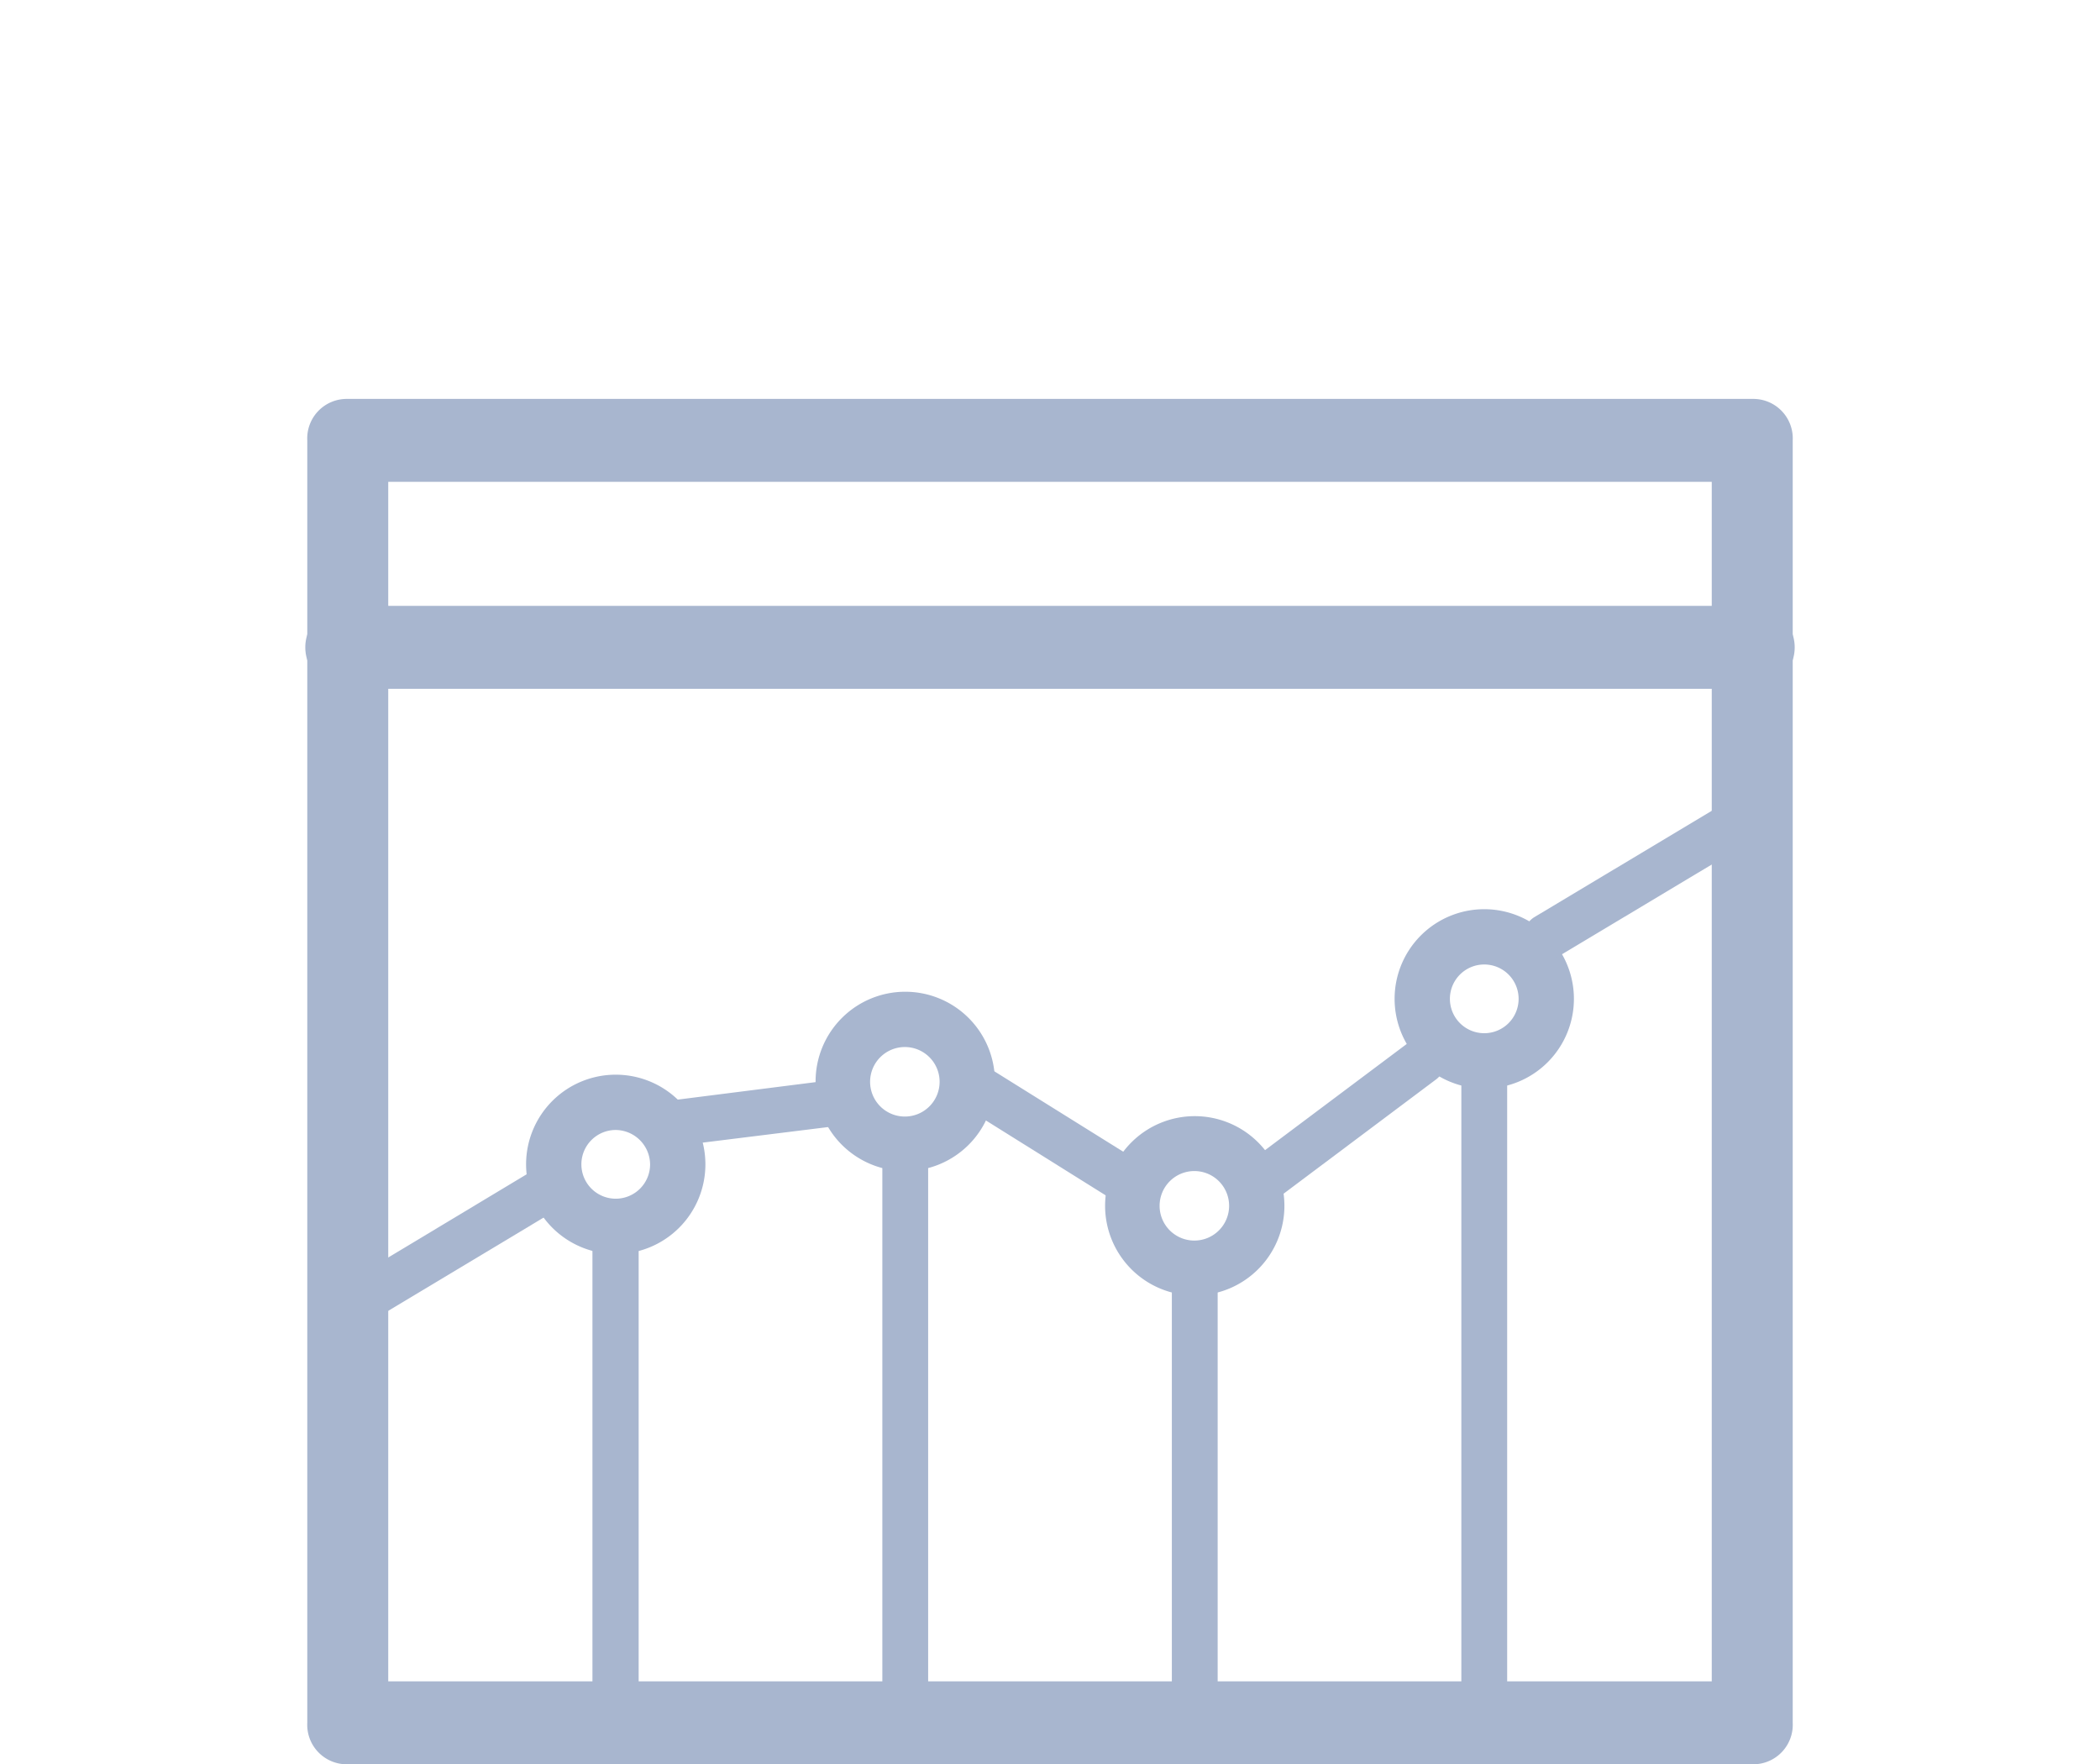
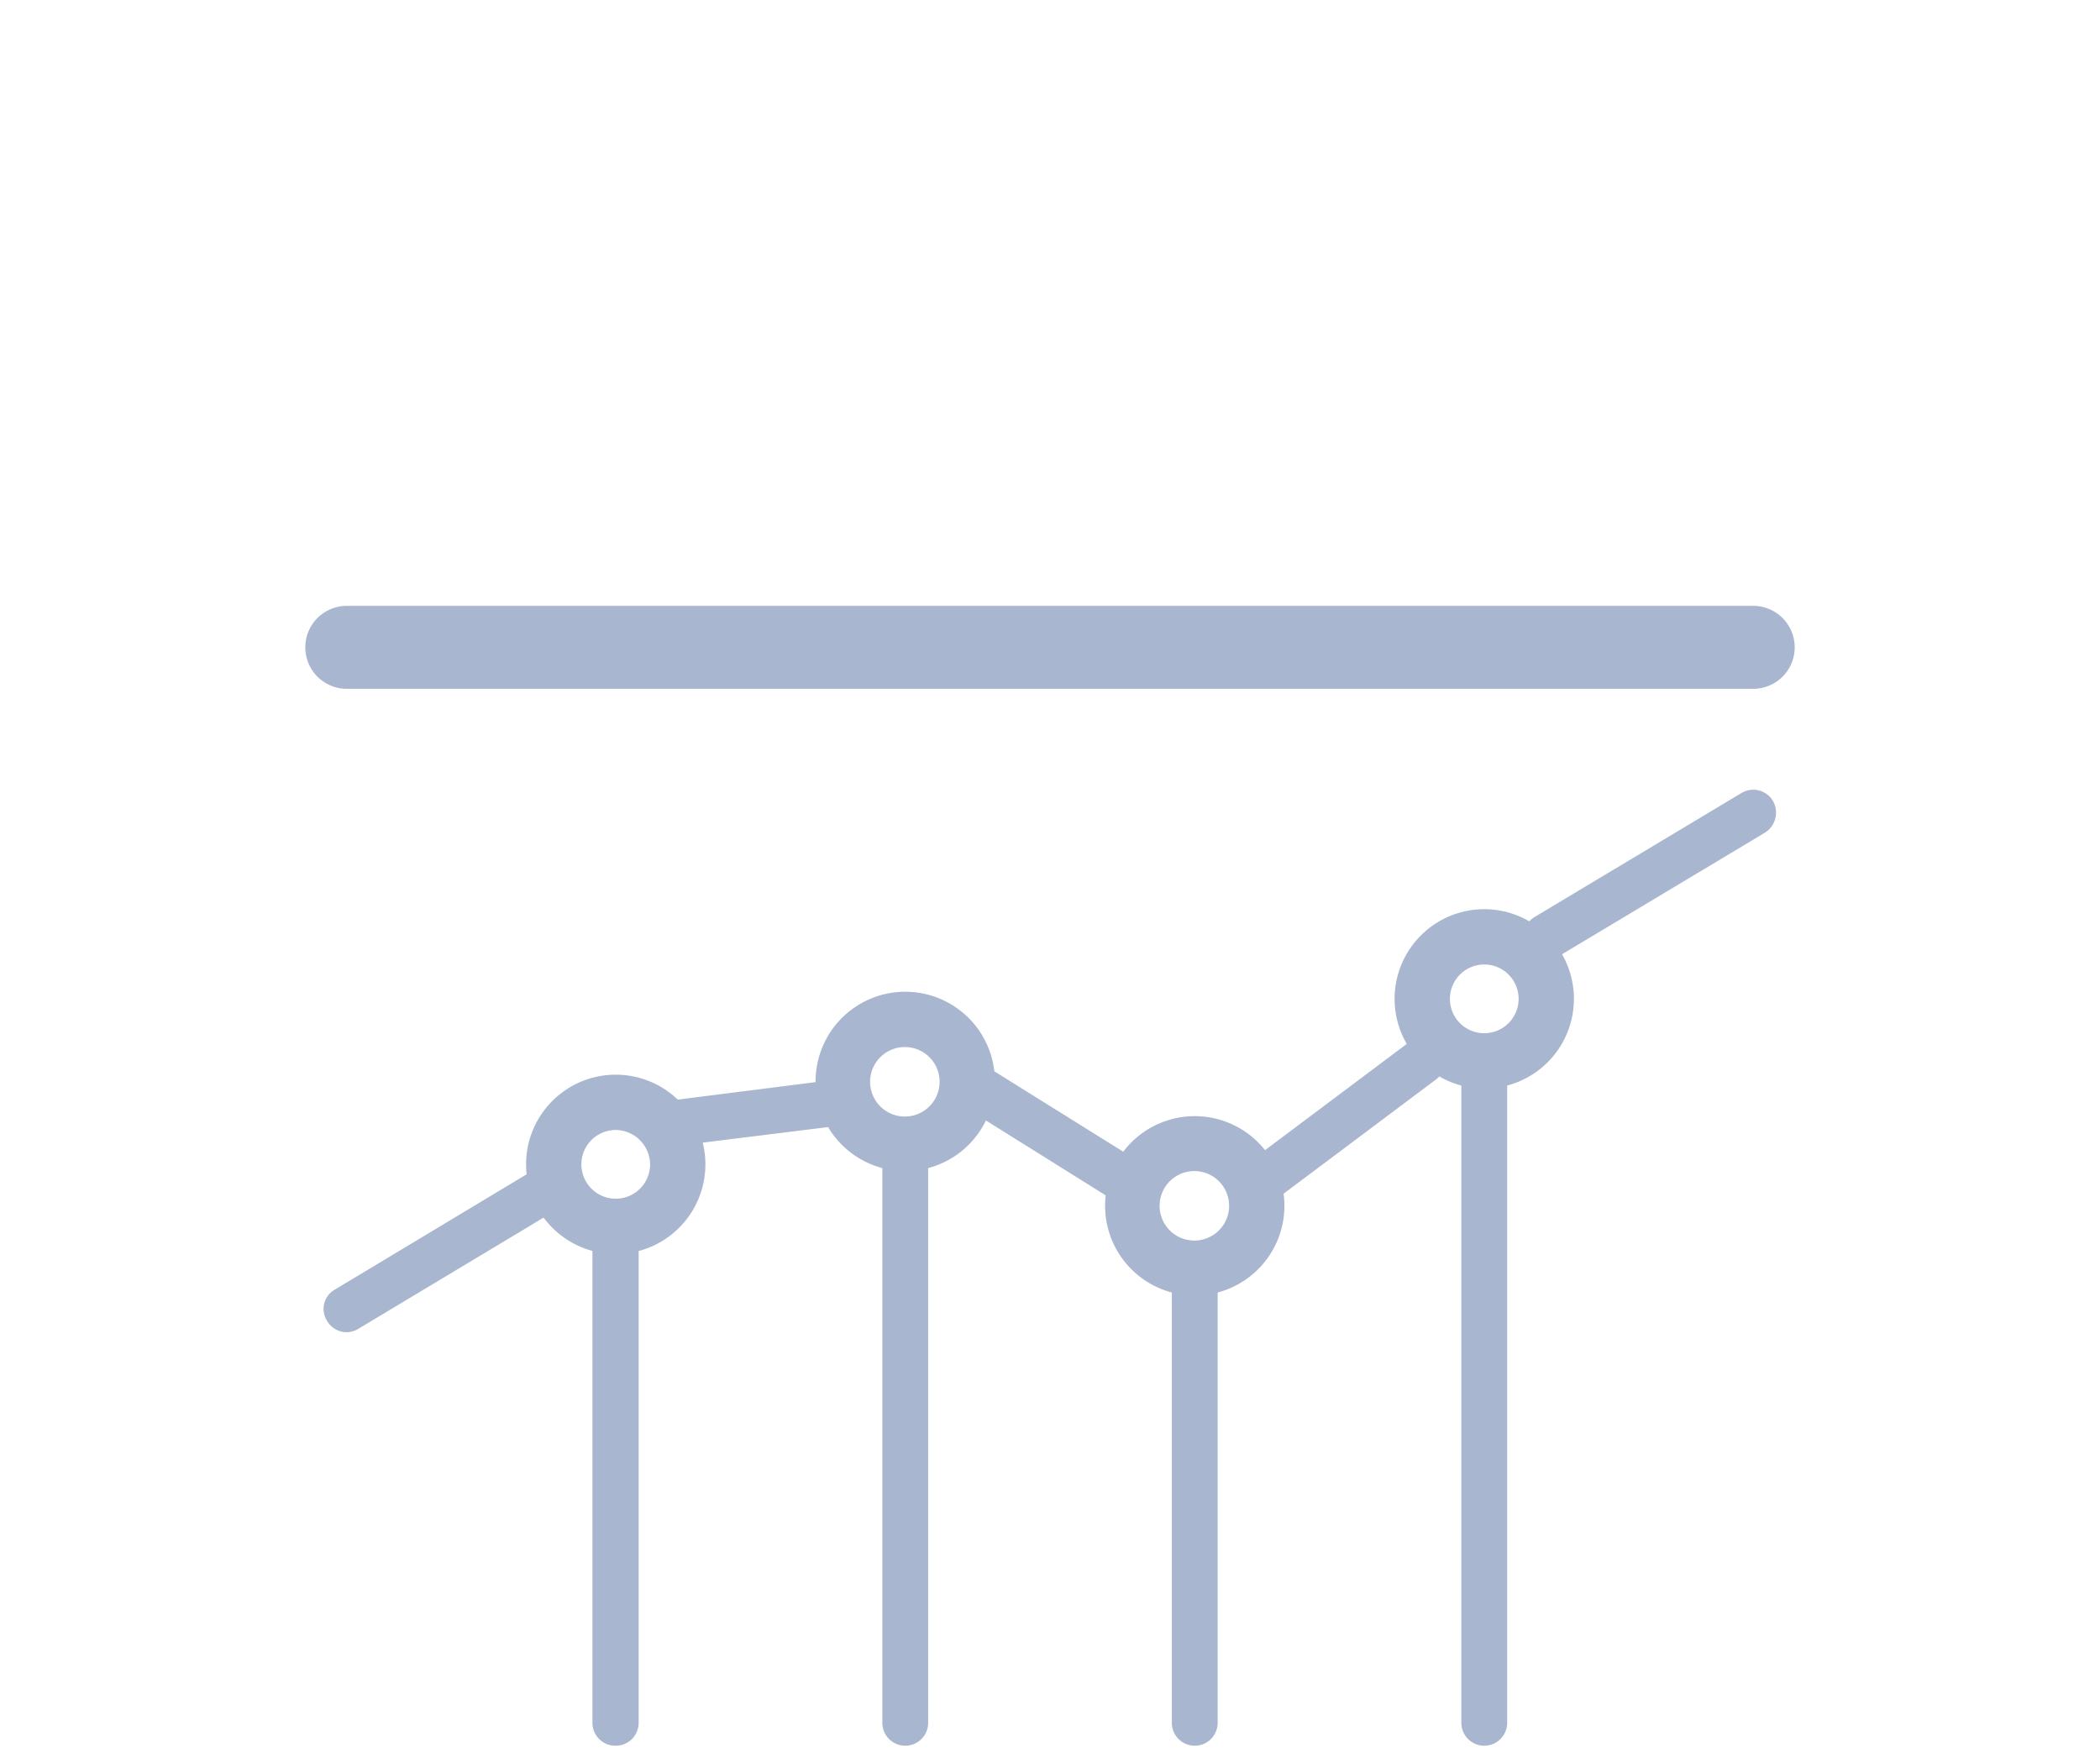
<svg xmlns="http://www.w3.org/2000/svg" id="Layer_1" data-name="Layer 1" viewBox="0 0 53.17 44.67">
  <defs>
    <style>.cls-1{fill:#a8b6cf}</style>
  </defs>
-   <path class="cls-1" d="M44.39 44.67H8.78a1 1 0 01-1-1.05V11.15a1 1 0 011-1.05h35.61a1 1 0 011 1.05v32.47a1 1 0 01-1 1.05zm-34.56-2.1h33.51V12.2H9.83z" />
  <path class="cls-1" d="M44.39 17.44H8.78a1.05 1.05 0 110-2.1h35.61a1 1 0 010 2.1zM8.78 33.73a.57.57 0 01-.5-.29.56.56 0 01.2-.79l5.24-3.15a.58.58 0 01.79.2.57.57 0 01-.2.8l-5.23 3.14a.58.58 0 01-.3.09z" />
  <path class="cls-1" d="M15.59 31.75a2.27 2.27 0 112.27-2.27 2.27 2.27 0 01-2.27 2.27zm0-3.14a.87.87 0 10.87.87.88.88 0 00-.87-.87zm7.33 1.04a2.27 2.27 0 112.27-2.27 2.27 2.27 0 01-2.27 2.27zm0-3.14a.88.88 0 10.87.87.88.88 0 00-.87-.87zm7.33 6.29a2.27 2.27 0 112.27-2.27 2.27 2.27 0 01-2.27 2.27zm0-3.15a.88.88 0 10.87.88.88.88 0 00-.87-.88zm7.33-2.09a2.27 2.27 0 112.27-2.27 2.27 2.27 0 01-2.27 2.27zm0-3.14a.87.87 0 10.87.87.87.87 0 00-.87-.87z" />
  <path class="cls-1" d="M17.16 29a.58.58 0 01-.07-1.15l4.18-.53a.58.58 0 01.65.51.58.58 0 01-.5.65l-4.19.52zm11.52 1.59a.59.59 0 01-.31-.09l-4.19-2.62a.58.58 0 01-.18-.8.57.57 0 01.8-.19l4.2 2.62a.59.59 0 01-.31 1.08zm3.14 0a.58.58 0 01-.35-1.05l4.19-3.14a.58.58 0 01.7.93l-4.19 3.14a.59.59 0 01-.35.12zm7.33-6.29a.58.58 0 01-.5-.28.59.59 0 01.2-.8l5.24-3.14a.58.58 0 01.8.2.6.6 0 01-.2.8l-5.24 3.14a.64.64 0 01-.3.08zM15.59 44.2a.58.58 0 01-.59-.58V31.05a.59.59 0 011.17 0v12.57a.58.58 0 01-.58.58zm7.33 0a.58.58 0 01-.58-.58V29a.58.58 0 111.16 0v14.62a.58.58 0 01-.58.58zm7.33 0a.58.58 0 01-.58-.58V32.1a.58.58 0 011.16 0v11.52a.58.58 0 01-.58.58zm7.33 0a.58.58 0 01-.58-.58V26.86a.58.58 0 011.16 0v16.76a.58.58 0 01-.58.58z" />
</svg>